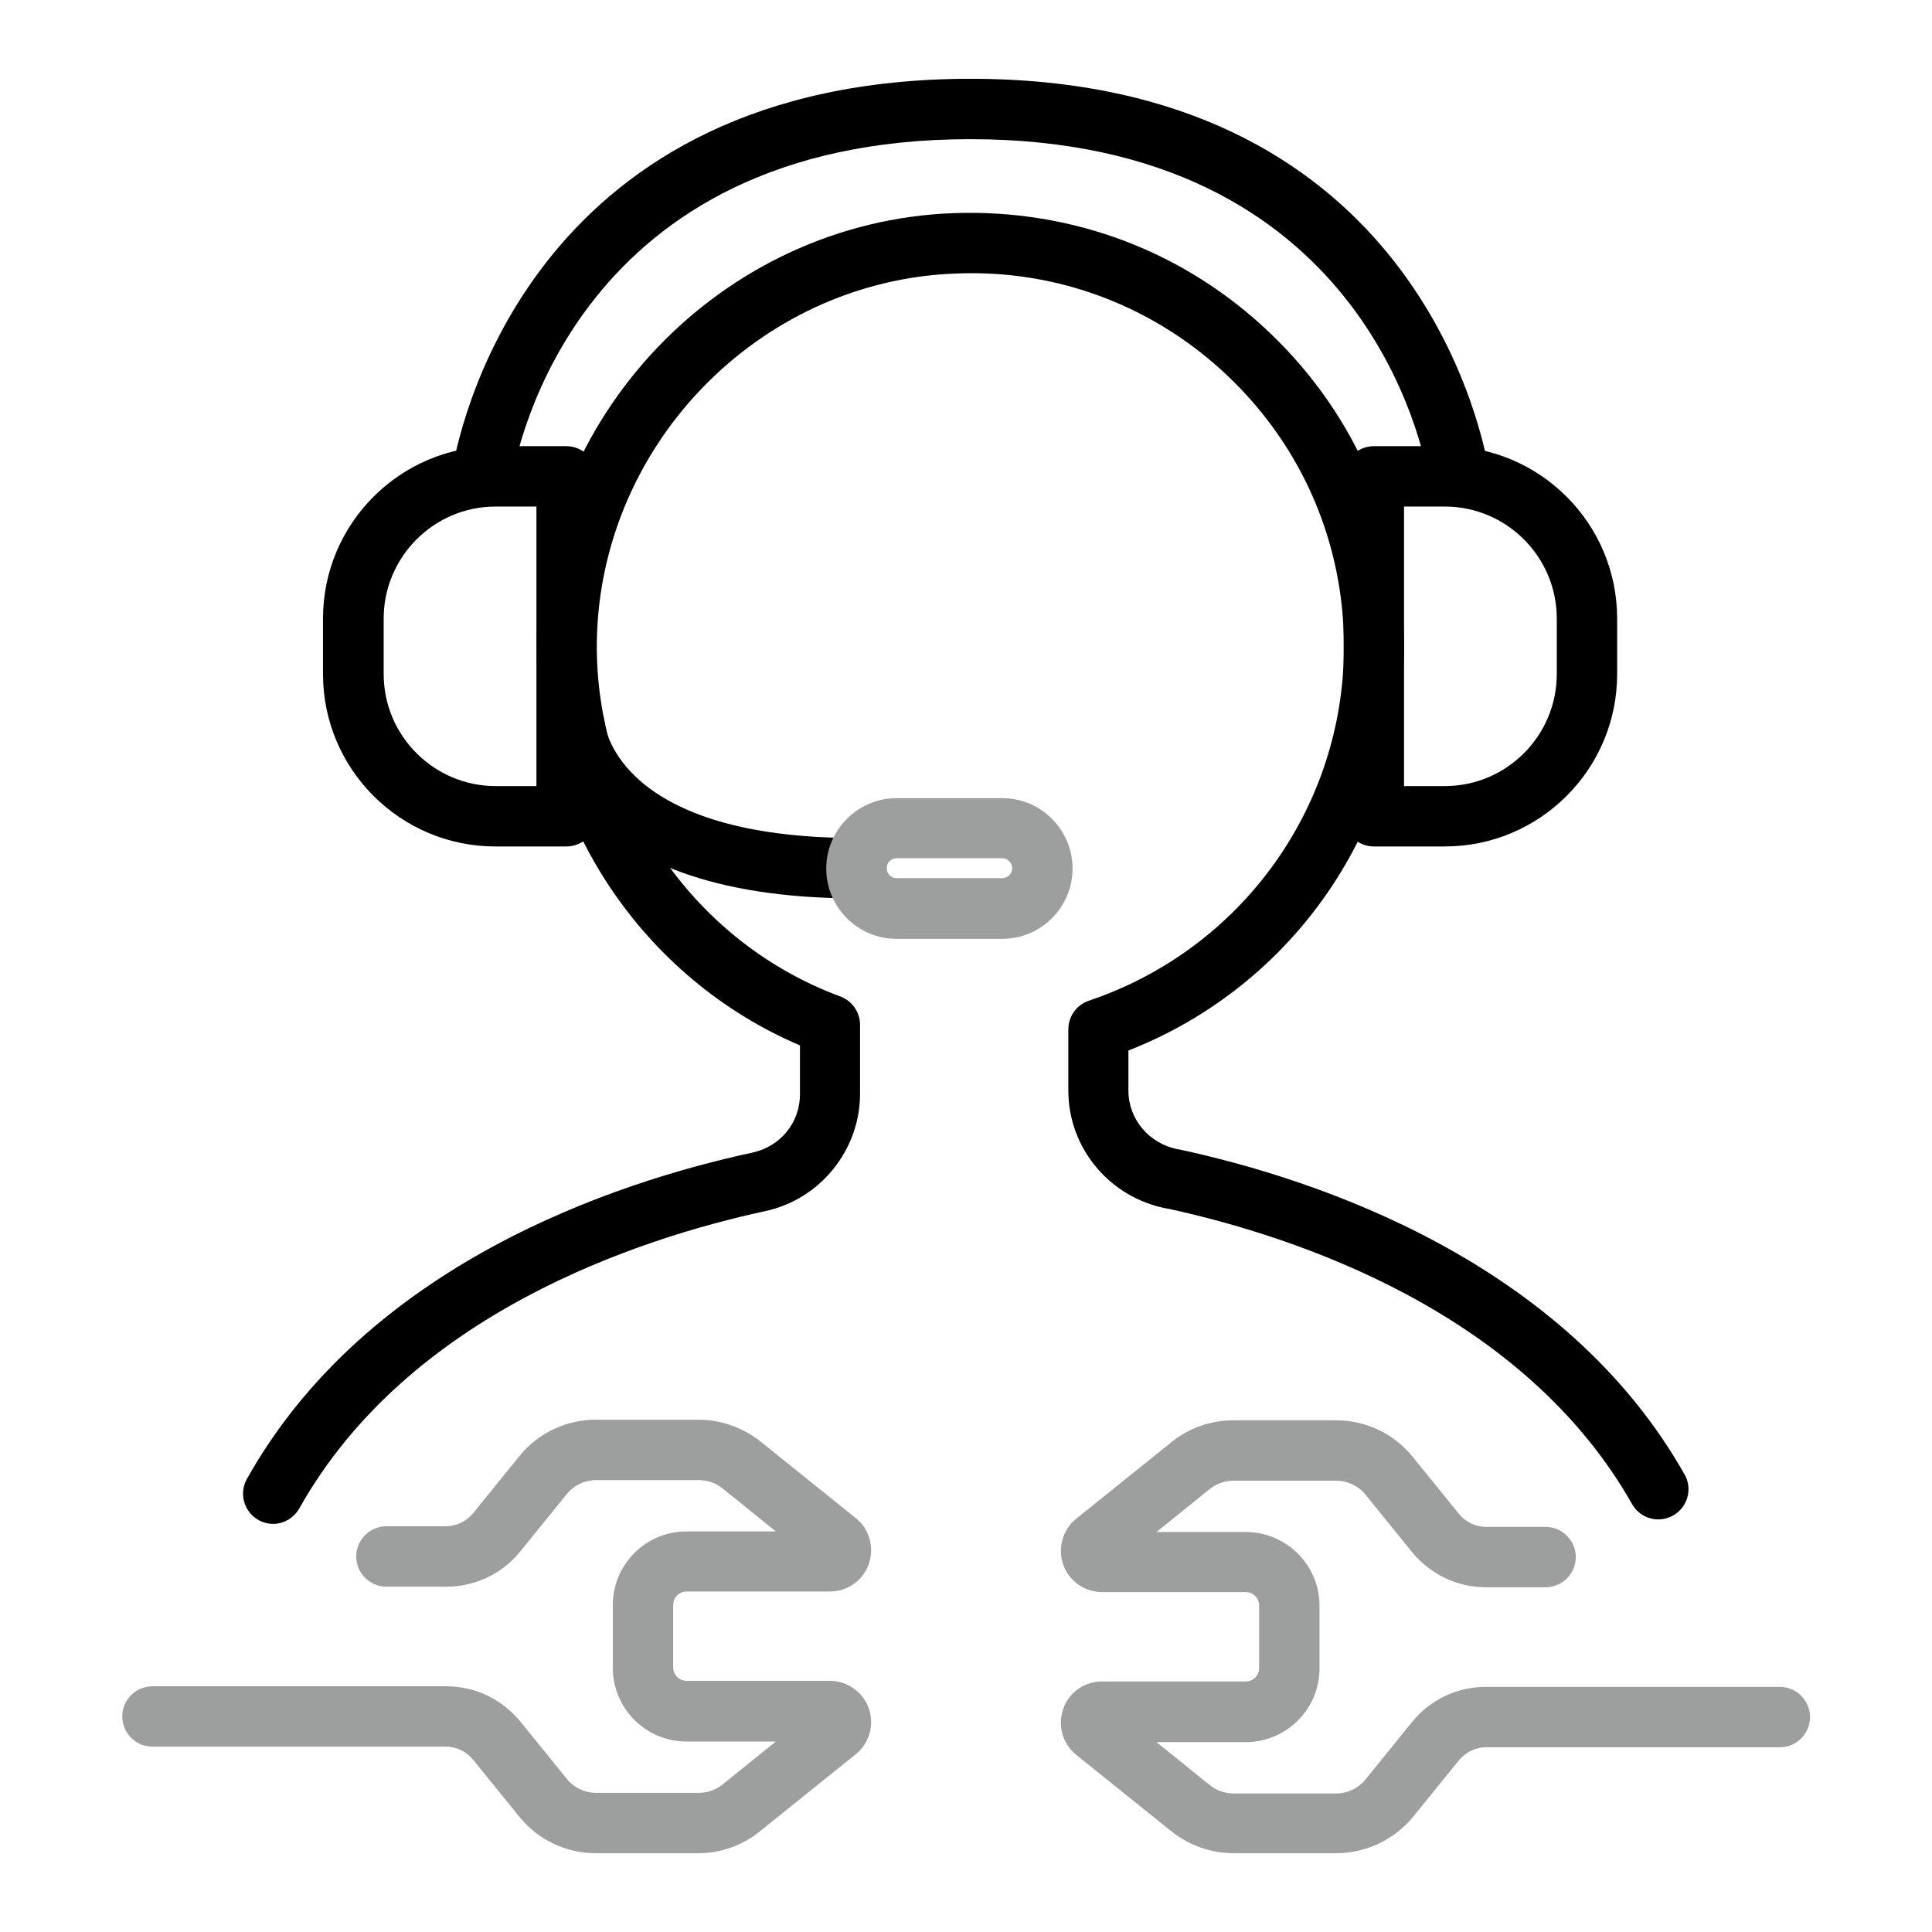
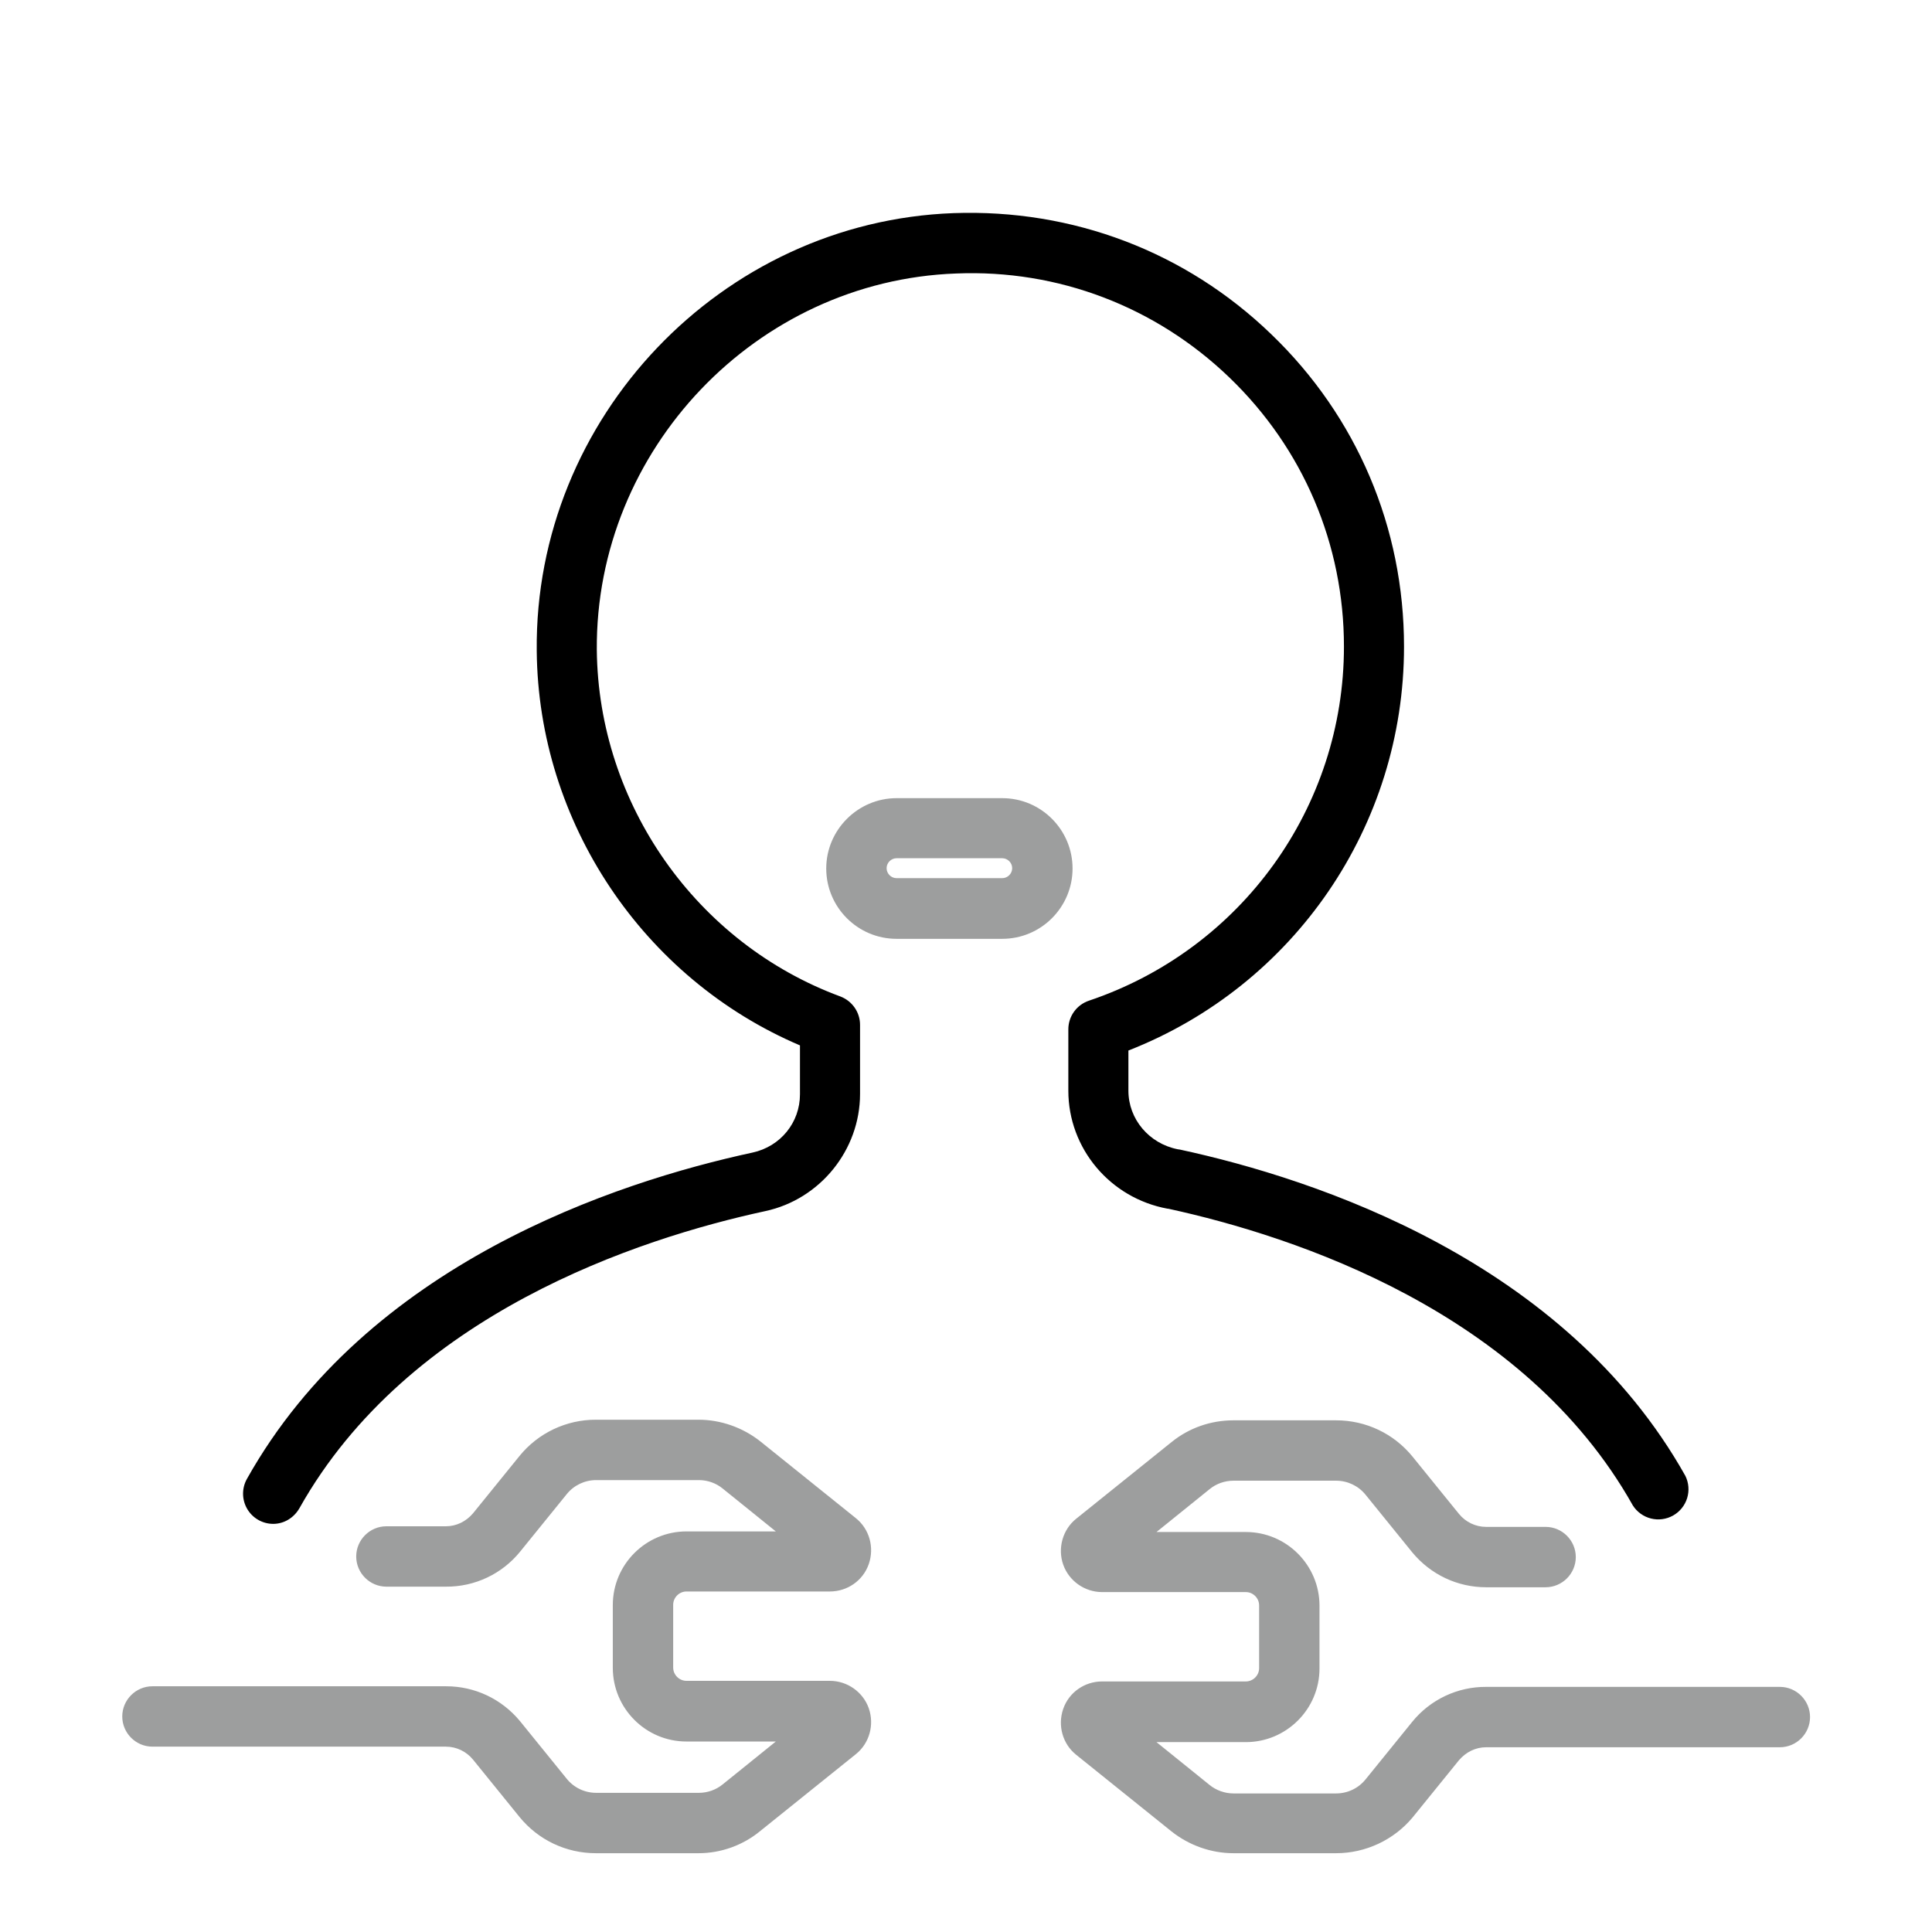
<svg xmlns="http://www.w3.org/2000/svg" width="512" height="512" viewBox="0 0 512 512" fill="none">
  <path d="M72.4 403.84C71.004 403.838 69.634 403.471 68.425 402.775C67.215 402.079 66.209 401.079 65.505 399.874C64.802 398.669 64.425 397.301 64.414 395.906C64.402 394.511 64.756 393.137 65.44 391.92C97.36 334.96 163.12 313.28 199.44 305.44C206.8 303.84 212 297.52 212 290V277.04C170.48 259.36 142.64 218 142.24 172.48C141.6 110.72 191.2 58.72 252.72 56.48C284.24 55.36 314.16 66.64 336.88 88.56C359.6 110.4 372.08 139.84 372.08 171.36C372.08 218.88 342.96 261.2 299.04 278.4V289.04C299.04 296.56 304.48 303.04 312.08 304.56C312.24 304.56 312.4 304.64 312.64 304.64C348.96 312.48 414.72 334.24 446.64 391.12C447.545 392.955 447.712 395.067 447.108 397.022C446.503 398.976 445.173 400.625 443.391 401.629C441.608 402.633 439.509 402.916 437.524 402.42C435.539 401.923 433.82 400.685 432.72 398.96C403.92 347.68 343.36 327.68 309.6 320.32H309.44C294.16 317.52 283.12 304.32 283.12 289.04V272.8C283.115 271.123 283.638 269.487 284.615 268.123C285.591 266.76 286.971 265.737 288.56 265.2C328.96 251.6 356.16 213.92 356.16 171.36C356.16 144.24 345.36 118.88 325.84 100.08C306.32 81.28 280.4 71.36 253.36 72.48C200.4 74.4 157.76 119.2 158.16 172.24C158.56 213.04 184.56 250 222.72 264.08C225.84 265.28 227.92 268.24 227.92 271.6V289.92C227.92 304.72 217.36 317.84 202.8 320.96C169.12 328.24 108.24 348.24 79.36 399.68C77.84 402.32 75.2 403.84 72.4 403.84Z" fill="black" />
-   <path d="M150.08 224.32H131.28C106.08 224.32 85.6 203.84 85.6 178.64V163.92C85.6 138.72 106.08 118.24 131.28 118.24H150.08C154.48 118.24 158.08 121.84 158.08 126.24V216.32C158.08 220.72 154.56 224.32 150.08 224.32ZM131.36 134.24C114.96 134.24 101.68 147.6 101.68 163.92V178.64C101.68 195.04 115.04 208.32 131.36 208.32H142.16V134.24H131.36ZM382.88 224.32H364.08C359.68 224.32 356.08 220.72 356.08 216.32V126.24C356.08 121.84 359.68 118.24 364.08 118.24H382.88C408.08 118.24 428.56 138.72 428.56 163.92V178.64C428.56 203.84 408.08 224.32 382.88 224.32ZM372.08 208.32H382.88C399.28 208.32 412.56 194.96 412.56 178.64V163.92C412.56 147.52 399.2 134.24 382.88 134.24H372.08V208.32Z" fill="black" />
-   <path d="M386.72 134.32H386.64C382.72 134.32 379.36 131.44 378.72 127.6C377.2 118.32 361.04 36.88 257.12 36.88C153.2 36.88 137.04 118.32 135.52 127.6C134.88 131.44 131.52 134.32 127.6 134.32C123.2 134.32 119.6 130.72 119.6 126.32C119.6 125.6 119.68 124.88 119.92 124.16C122.4 110.08 142.8 20.88 257.2 20.88C371.76 20.88 392 110.16 394.48 124.16C394.64 124.8 394.8 125.52 394.8 126.32C394.64 130.8 391.12 134.32 386.72 134.32ZM226.96 238.08C148.4 238.08 144.4 194.8 144.24 192.96C144.07 190.838 144.75 188.736 146.131 187.116C147.511 185.495 149.478 184.49 151.6 184.32C153.722 184.15 155.824 184.83 157.444 186.21C159.065 187.591 160.07 189.558 160.24 191.68C160.4 193.2 164.56 222.08 226.96 222.08C231.36 222.08 234.96 225.68 234.96 230.08C234.96 234.48 231.36 238.08 226.96 238.08Z" fill="black" />
  <path d="M265.6 248.8H237.6C227.28 248.8 218.96 240.4 218.96 230.16C218.96 219.92 227.36 211.52 237.6 211.52H265.6C275.92 211.52 284.24 219.92 284.24 230.16C284.24 240.4 275.92 248.8 265.6 248.8ZM237.6 227.44C236.16 227.44 234.96 228.64 234.96 230.08C234.96 231.52 236.16 232.72 237.6 232.72H265.6C267.04 232.72 268.24 231.52 268.24 230.08C268.24 228.64 267.04 227.44 265.6 227.44H237.6ZM354.08 491.12H326.88C320.96 491.12 315.12 489.039 310.48 485.359L285.2 465.04C281.6 462.16 280.24 457.28 281.76 452.88C283.28 448.48 287.44 445.6 292.08 445.6H330.16C332.08 445.6 333.68 444 333.68 442.08V425.44C333.68 423.52 332.08 421.92 330.16 421.92H292.08C287.44 421.92 283.28 418.96 281.76 414.64C280.24 410.32 281.6 405.36 285.2 402.48L310.48 382.16C315.12 378.4 320.88 376.4 326.88 376.4H354.08C362 376.4 369.36 379.92 374.32 386L386.64 401.2C388.4 403.36 391.04 404.64 393.84 404.64H409.6C414 404.64 417.6 408.24 417.6 412.64C417.6 417.04 414 420.64 409.6 420.64H393.84C386.24 420.64 379.12 417.28 374.24 411.36L361.92 396.16C360 393.76 357.12 392.4 354.08 392.4H326.88C324.56 392.4 322.32 393.2 320.56 394.64L306.48 406H330.16C340.96 406 349.68 414.8 349.68 425.52V442.16C349.68 452.96 340.88 461.68 330.16 461.68H306.48L320.56 473.04C322.32 474.48 324.64 475.28 326.88 475.28H354.08C357.12 475.28 360 473.92 361.92 471.52L374.24 456.32C376.602 453.403 379.591 451.054 382.983 449.448C386.376 447.841 390.086 447.018 393.84 447.04H471.68C476.08 447.04 479.68 450.64 479.68 455.04C479.68 459.44 476.08 463.04 471.68 463.04H393.84C391.04 463.04 388.48 464.32 386.64 466.48L374.32 481.68C369.36 487.6 361.92 491.12 354.08 491.12ZM185.12 491.12H157.92C150 491.12 142.64 487.6 137.68 481.52L125.36 466.32C123.6 464.16 120.96 462.88 118.16 462.88H40.4C36 462.88 32.4 459.28 32.4 454.88C32.4 450.48 36 446.88 40.4 446.88H118.24C125.84 446.88 132.96 450.24 137.84 456.16L150.16 471.359C152.08 473.759 154.96 475.12 158 475.12H185.2C187.52 475.12 189.76 474.32 191.52 472.88L205.6 461.52H181.92C171.12 461.52 162.4 452.72 162.4 442V425.36C162.4 414.56 171.2 405.84 181.92 405.84H205.6L191.52 394.48C189.76 393.04 187.52 392.24 185.2 392.24H158C154.96 392.24 152.08 393.6 150.16 396L137.84 411.2C135.477 414.117 132.489 416.465 129.097 418.071C125.704 419.678 121.994 420.501 118.24 420.48H102.4C98 420.48 94.4 416.88 94.4 412.48C94.4 408.08 98 404.48 102.4 404.48H118.16C120.96 404.48 123.52 403.2 125.36 401.04L137.68 385.84C140.125 382.832 143.211 380.409 146.713 378.748C150.215 377.087 154.044 376.23 157.92 376.24H185.12C191.04 376.24 196.88 378.32 201.52 382L226.8 402.32C230.4 405.2 231.76 410.08 230.24 414.48C228.72 418.88 224.56 421.76 219.92 421.76H181.92C180 421.76 178.4 423.36 178.4 425.28V441.92C178.4 443.84 180 445.44 181.92 445.44H219.92C224.56 445.44 228.72 448.4 230.24 452.72C231.76 457.12 230.4 462 226.8 464.88L201.52 485.2C196.88 489.04 191.04 491.12 185.12 491.12Z" fill="#9D9E9E" />
</svg>